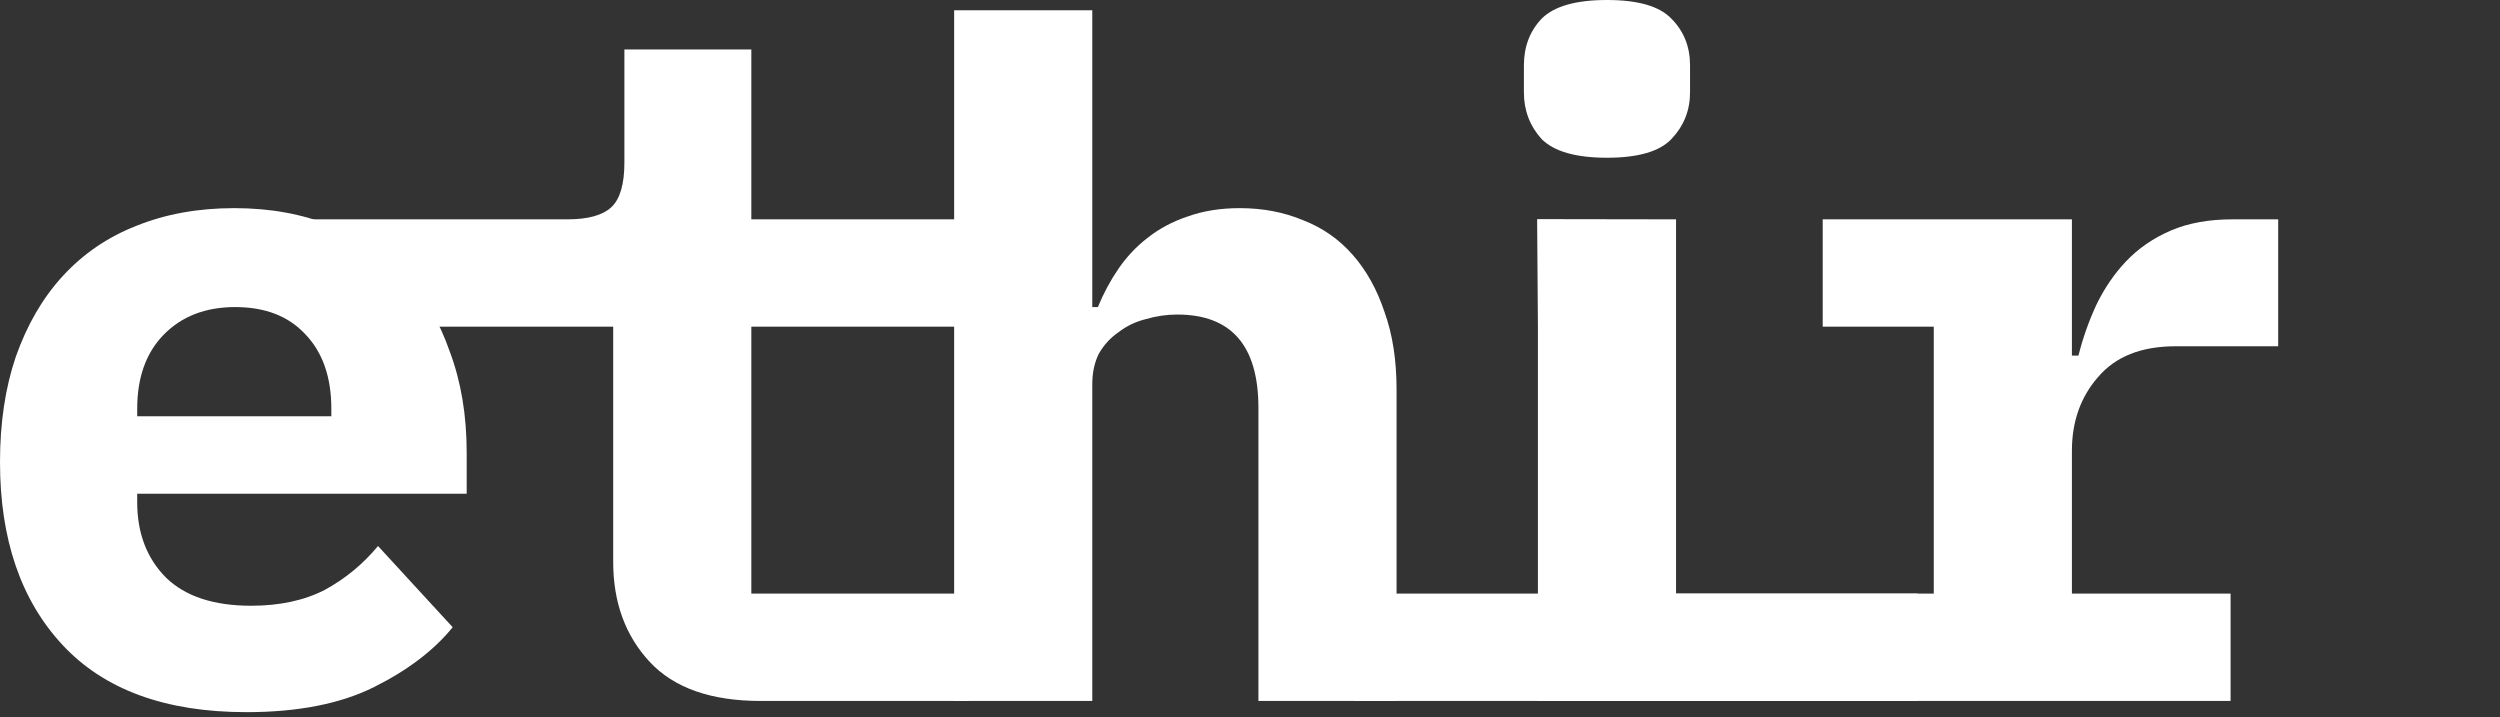
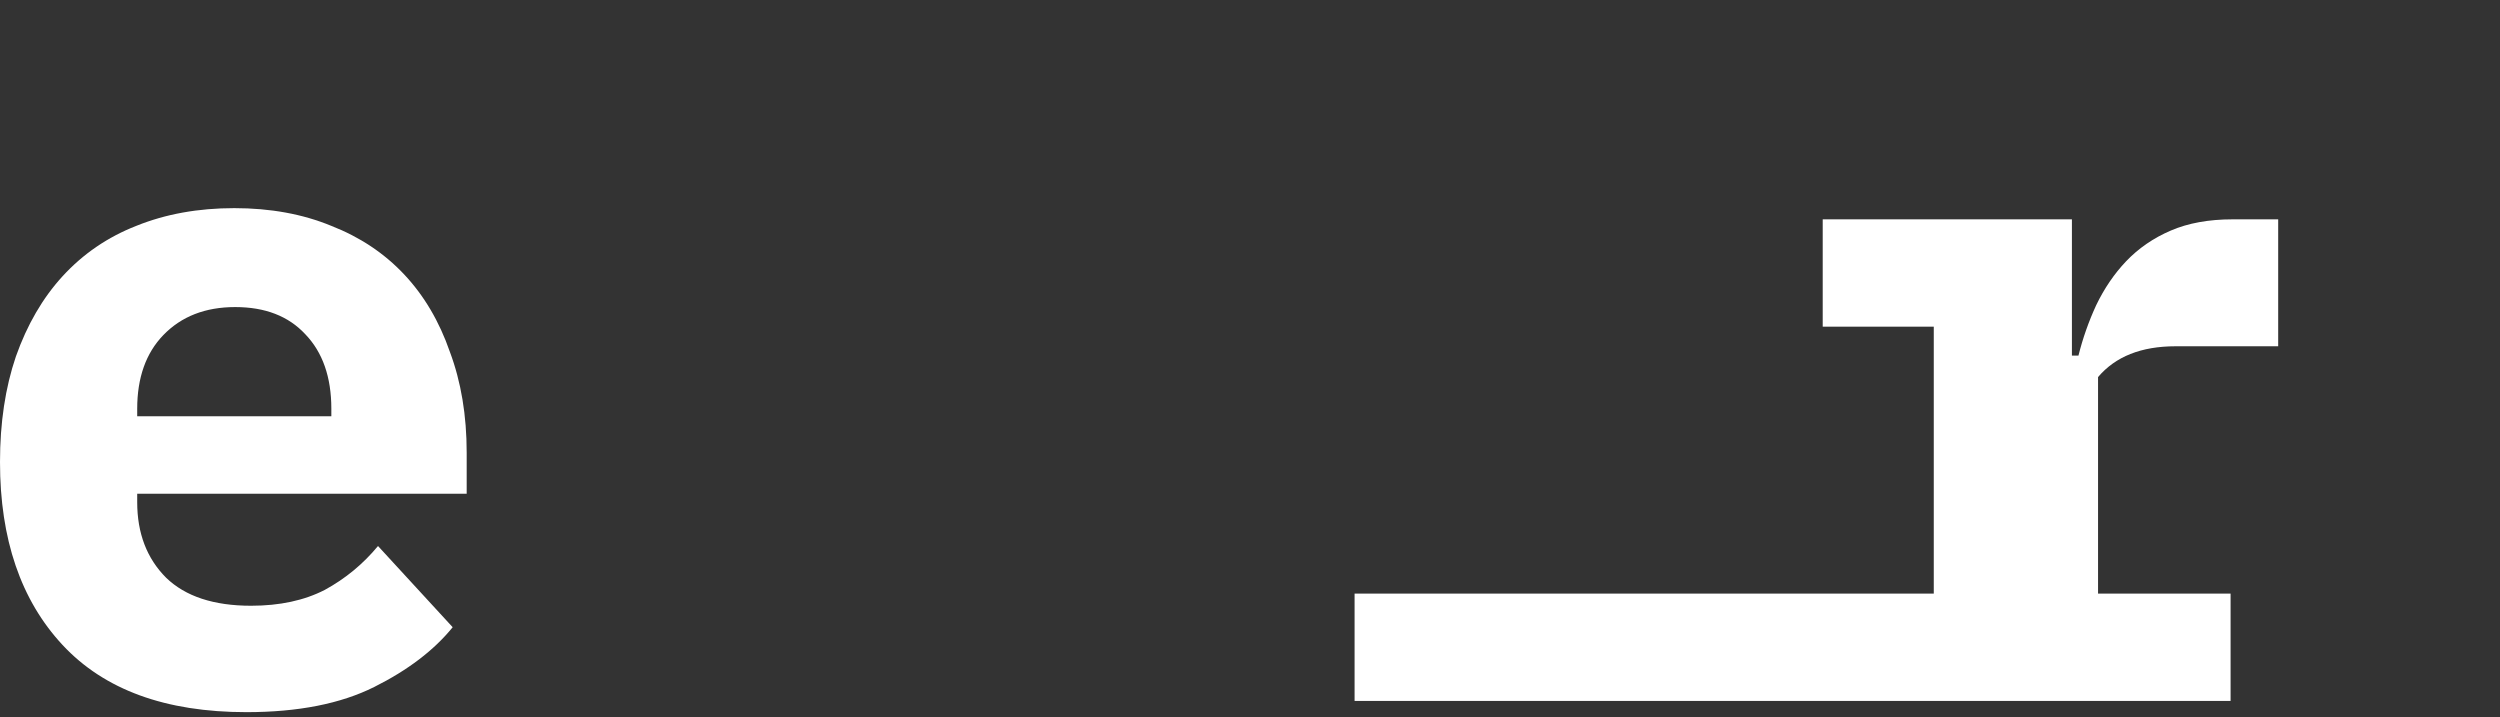
<svg xmlns="http://www.w3.org/2000/svg" width="251" height="72" viewBox="0 0 251 72" fill="none">
  <rect x="0" y="0" width="251" height="72" fill="#333333" stroke="none" />
-   <path d="M136 59.599H194.151V32.798H183V22.022H208.02V35.703H208.676C209.114 33.954 209.707 32.267 210.457 30.643C211.269 28.956 212.269 27.488 213.456 26.239C214.705 24.927 216.204 23.896 217.954 23.146C219.703 22.396 221.764 22.022 224.138 22.022H228.73V34.766H218.422C214.986 34.766 212.393 35.797 210.644 37.858C208.895 39.858 208.02 42.325 208.02 45.261V59.599H223.951V70.376H136V59.599Z" fill="white" />
-   <path d="M161.34 15.837C158.216 15.837 156.03 15.212 154.78 13.963C153.593 12.651 153 11.089 153 9.277V6.56C153 4.685 153.593 3.124 154.78 1.874C156.03 0.625 158.216 0 161.34 0C164.464 0 166.619 0.625 167.806 1.874C169.056 3.124 169.68 4.685 169.68 6.56V9.277C169.68 11.089 169.056 12.651 167.806 13.963C166.619 15.212 164.464 15.837 161.34 15.837ZM154.406 59.599V32.798L154.328 22L168.275 22.022V59.599H192.518V70.376H154.406V59.599Z" fill="white" />
-   <path d="M95.796 1.031H109.665V30.83H110.228C110.79 29.456 111.477 28.175 112.289 26.988C113.101 25.801 114.07 24.77 115.194 23.896C116.381 22.959 117.724 22.24 119.224 21.741C120.786 21.178 122.535 20.897 124.472 20.897C126.783 20.897 128.907 21.303 130.844 22.115C132.78 22.865 134.436 24.021 135.81 25.583C137.185 27.144 138.247 29.05 138.996 31.299C139.809 33.548 140.215 36.141 140.215 39.077V70.376H126.346V40.951C126.346 34.704 123.628 31.58 118.193 31.58C117.131 31.58 116.069 31.736 115.007 32.048C114.007 32.298 113.101 32.736 112.289 33.36C111.477 33.923 110.821 34.641 110.321 35.516C109.884 36.39 109.665 37.421 109.665 38.608V70.376H95.796V1.031Z" fill="white" />
-   <path d="M76.371 70.376C71.373 70.376 67.656 69.064 65.22 66.44C62.783 63.816 61.565 60.474 61.565 56.413V32.798H38.446L23.446 22.022H56.973C59.035 22.022 60.503 21.616 61.378 20.803C62.252 19.991 62.69 18.492 62.69 16.305V4.967H75.434V22.022H97.27V32.798H75.434V59.599H97.27V70.376H76.371Z" fill="white" />
+   <path d="M136 59.599H194.151V32.798H183V22.022H208.02V35.703H208.676C209.114 33.954 209.707 32.267 210.457 30.643C211.269 28.956 212.269 27.488 213.456 26.239C214.705 24.927 216.204 23.896 217.954 23.146C219.703 22.396 221.764 22.022 224.138 22.022H228.73V34.766H218.422C214.986 34.766 212.393 35.797 210.644 37.858V59.599H223.951V70.376H136V59.599Z" fill="white" />
  <path d="M24.739 71.5C16.618 71.5 10.464 69.251 6.279 64.753C2.093 60.255 0 54.133 0 46.386C0 42.45 0.531 38.921 1.593 35.797C2.718 32.611 4.279 29.924 6.279 27.738C8.34 25.489 10.808 23.802 13.681 22.678C16.618 21.491 19.898 20.897 23.521 20.897C27.144 20.897 30.393 21.491 33.267 22.678C36.141 23.802 38.577 25.426 40.576 27.55C42.575 29.675 44.106 32.267 45.168 35.328C46.292 38.327 46.855 41.701 46.855 45.449V49.572H13.775V50.416C13.775 53.539 14.744 56.069 16.68 58.006C18.617 59.88 21.459 60.817 25.208 60.817C28.081 60.817 30.549 60.286 32.611 59.224C34.672 58.1 36.453 56.632 37.952 54.82L45.449 62.973C43.575 65.284 40.951 67.283 37.577 68.97C34.204 70.657 29.924 71.5 24.739 71.5ZM23.615 30.83C20.616 30.83 18.211 31.767 16.399 33.642C14.65 35.453 13.775 37.921 13.775 41.045V41.794H33.267V41.045C33.267 37.858 32.392 35.36 30.643 33.548C28.956 31.736 26.613 30.83 23.615 30.83Z" fill="white" />
</svg>